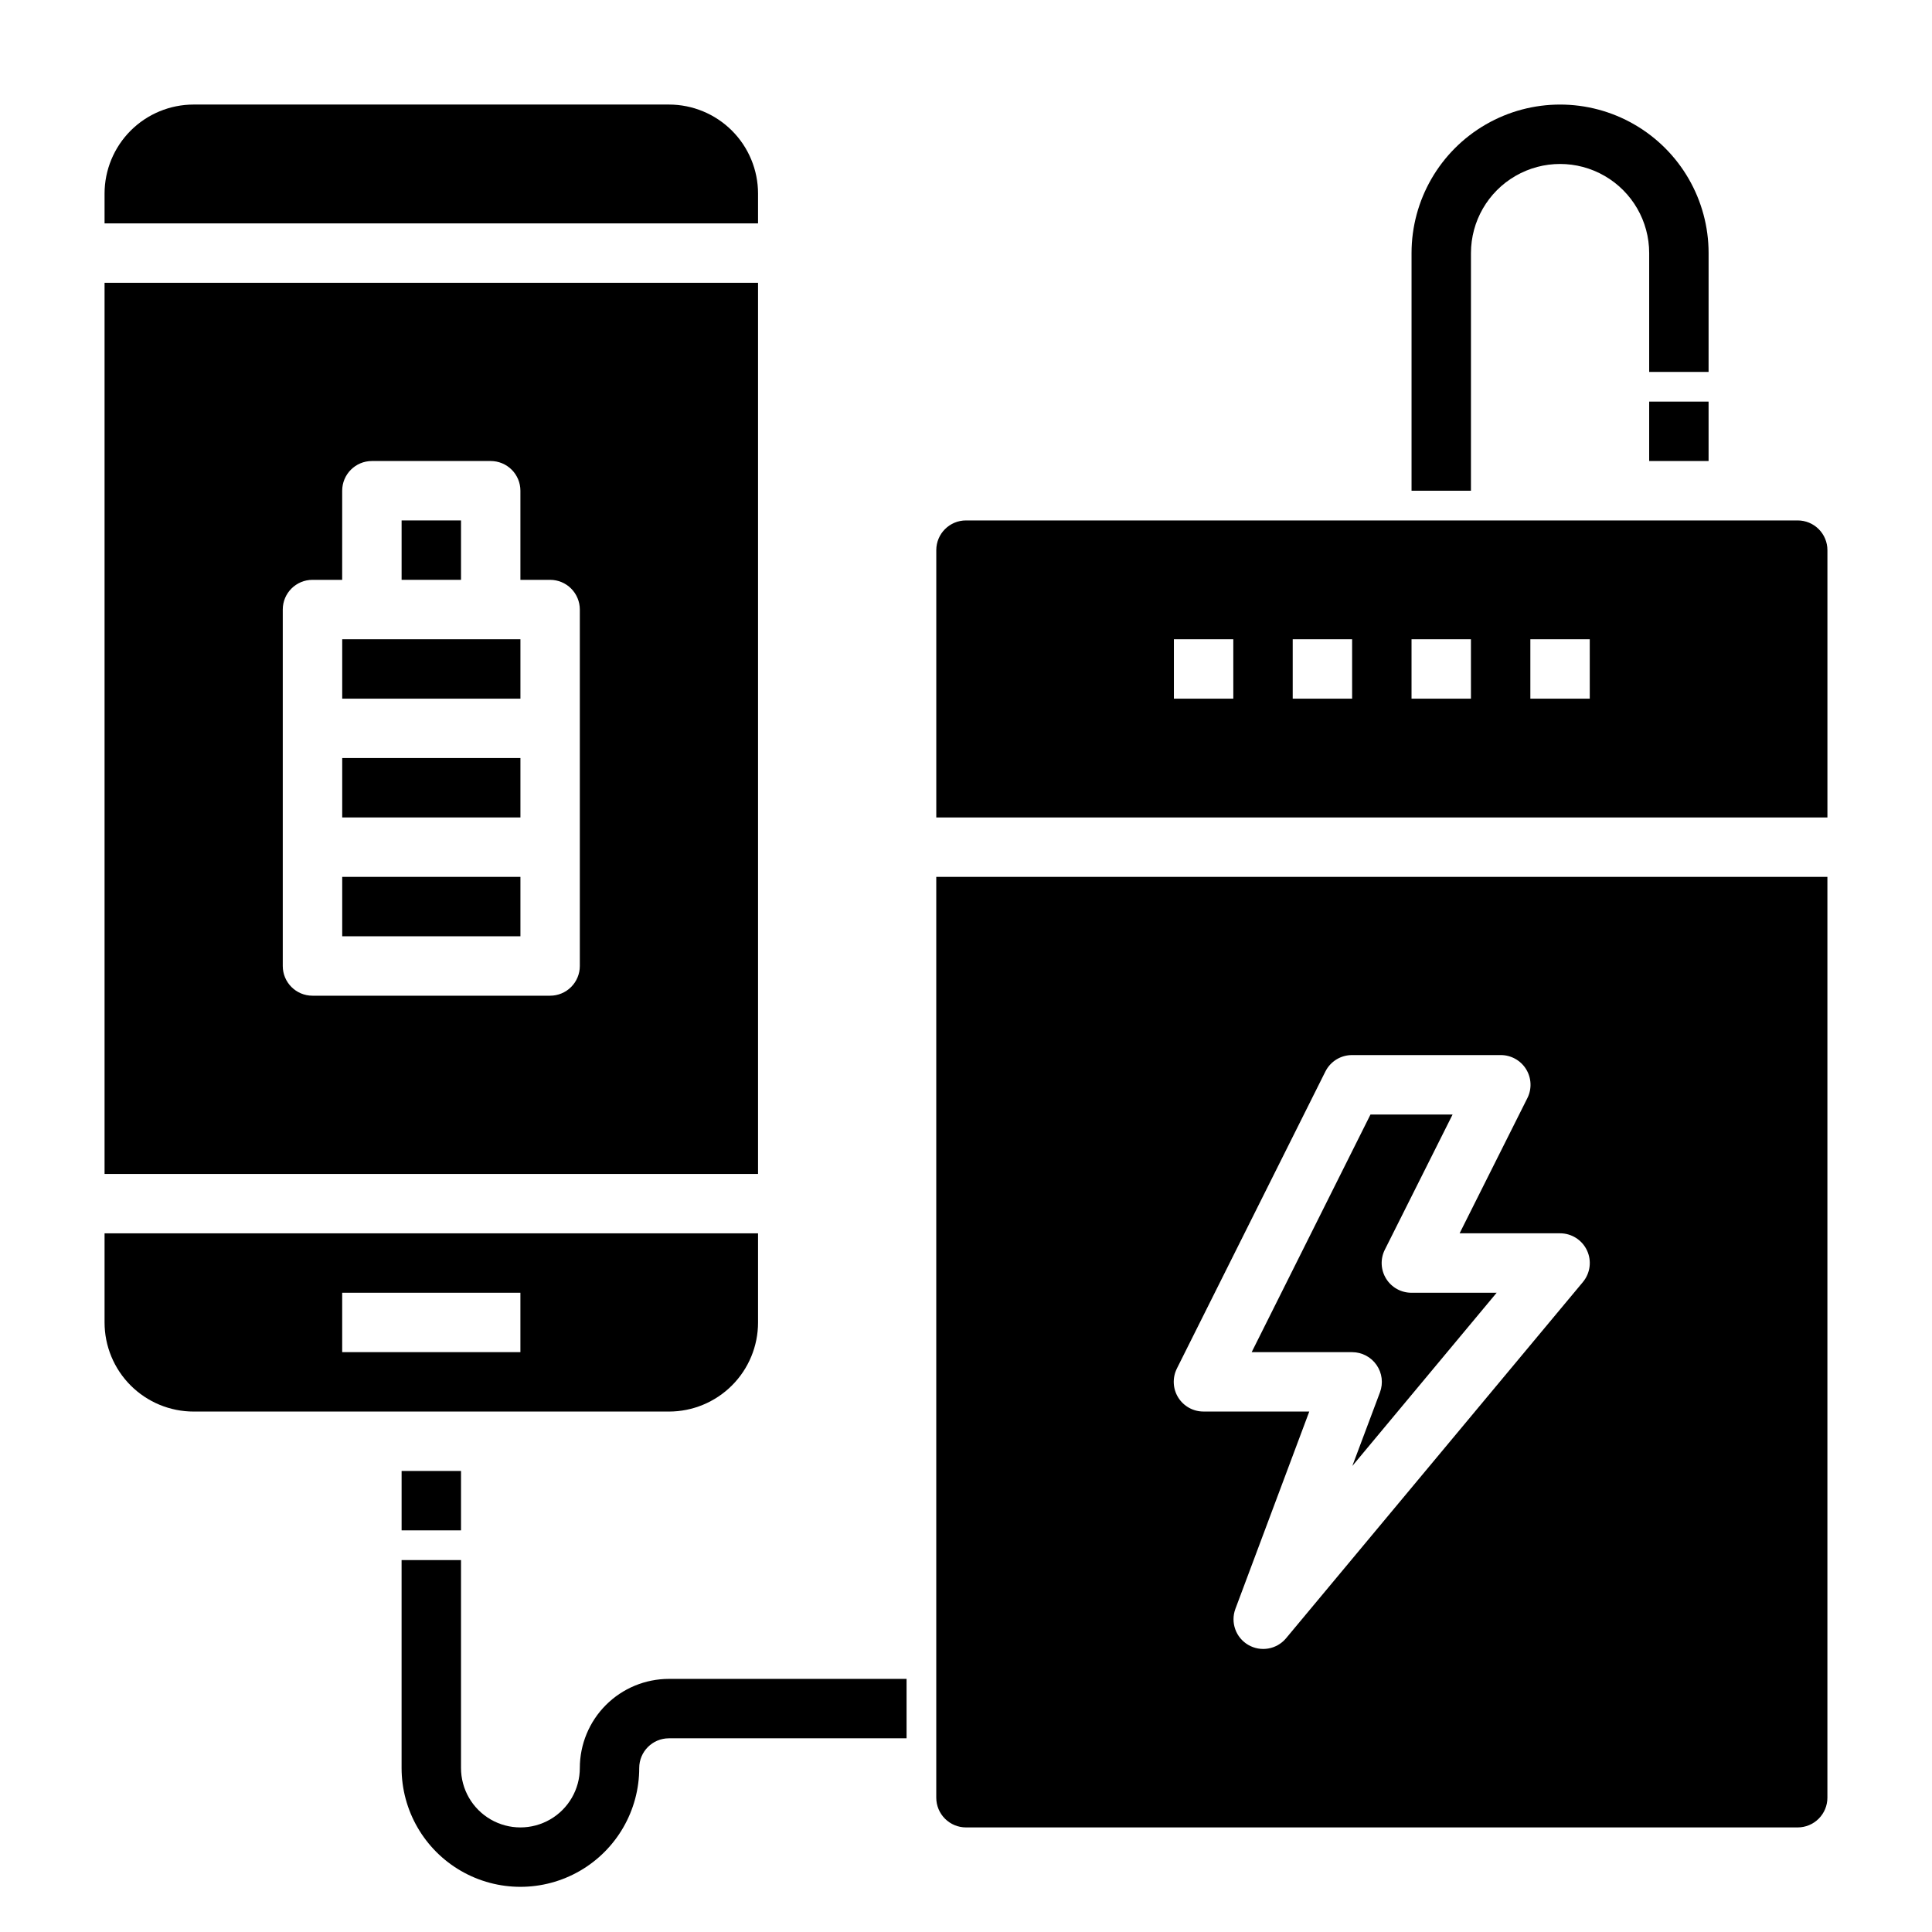
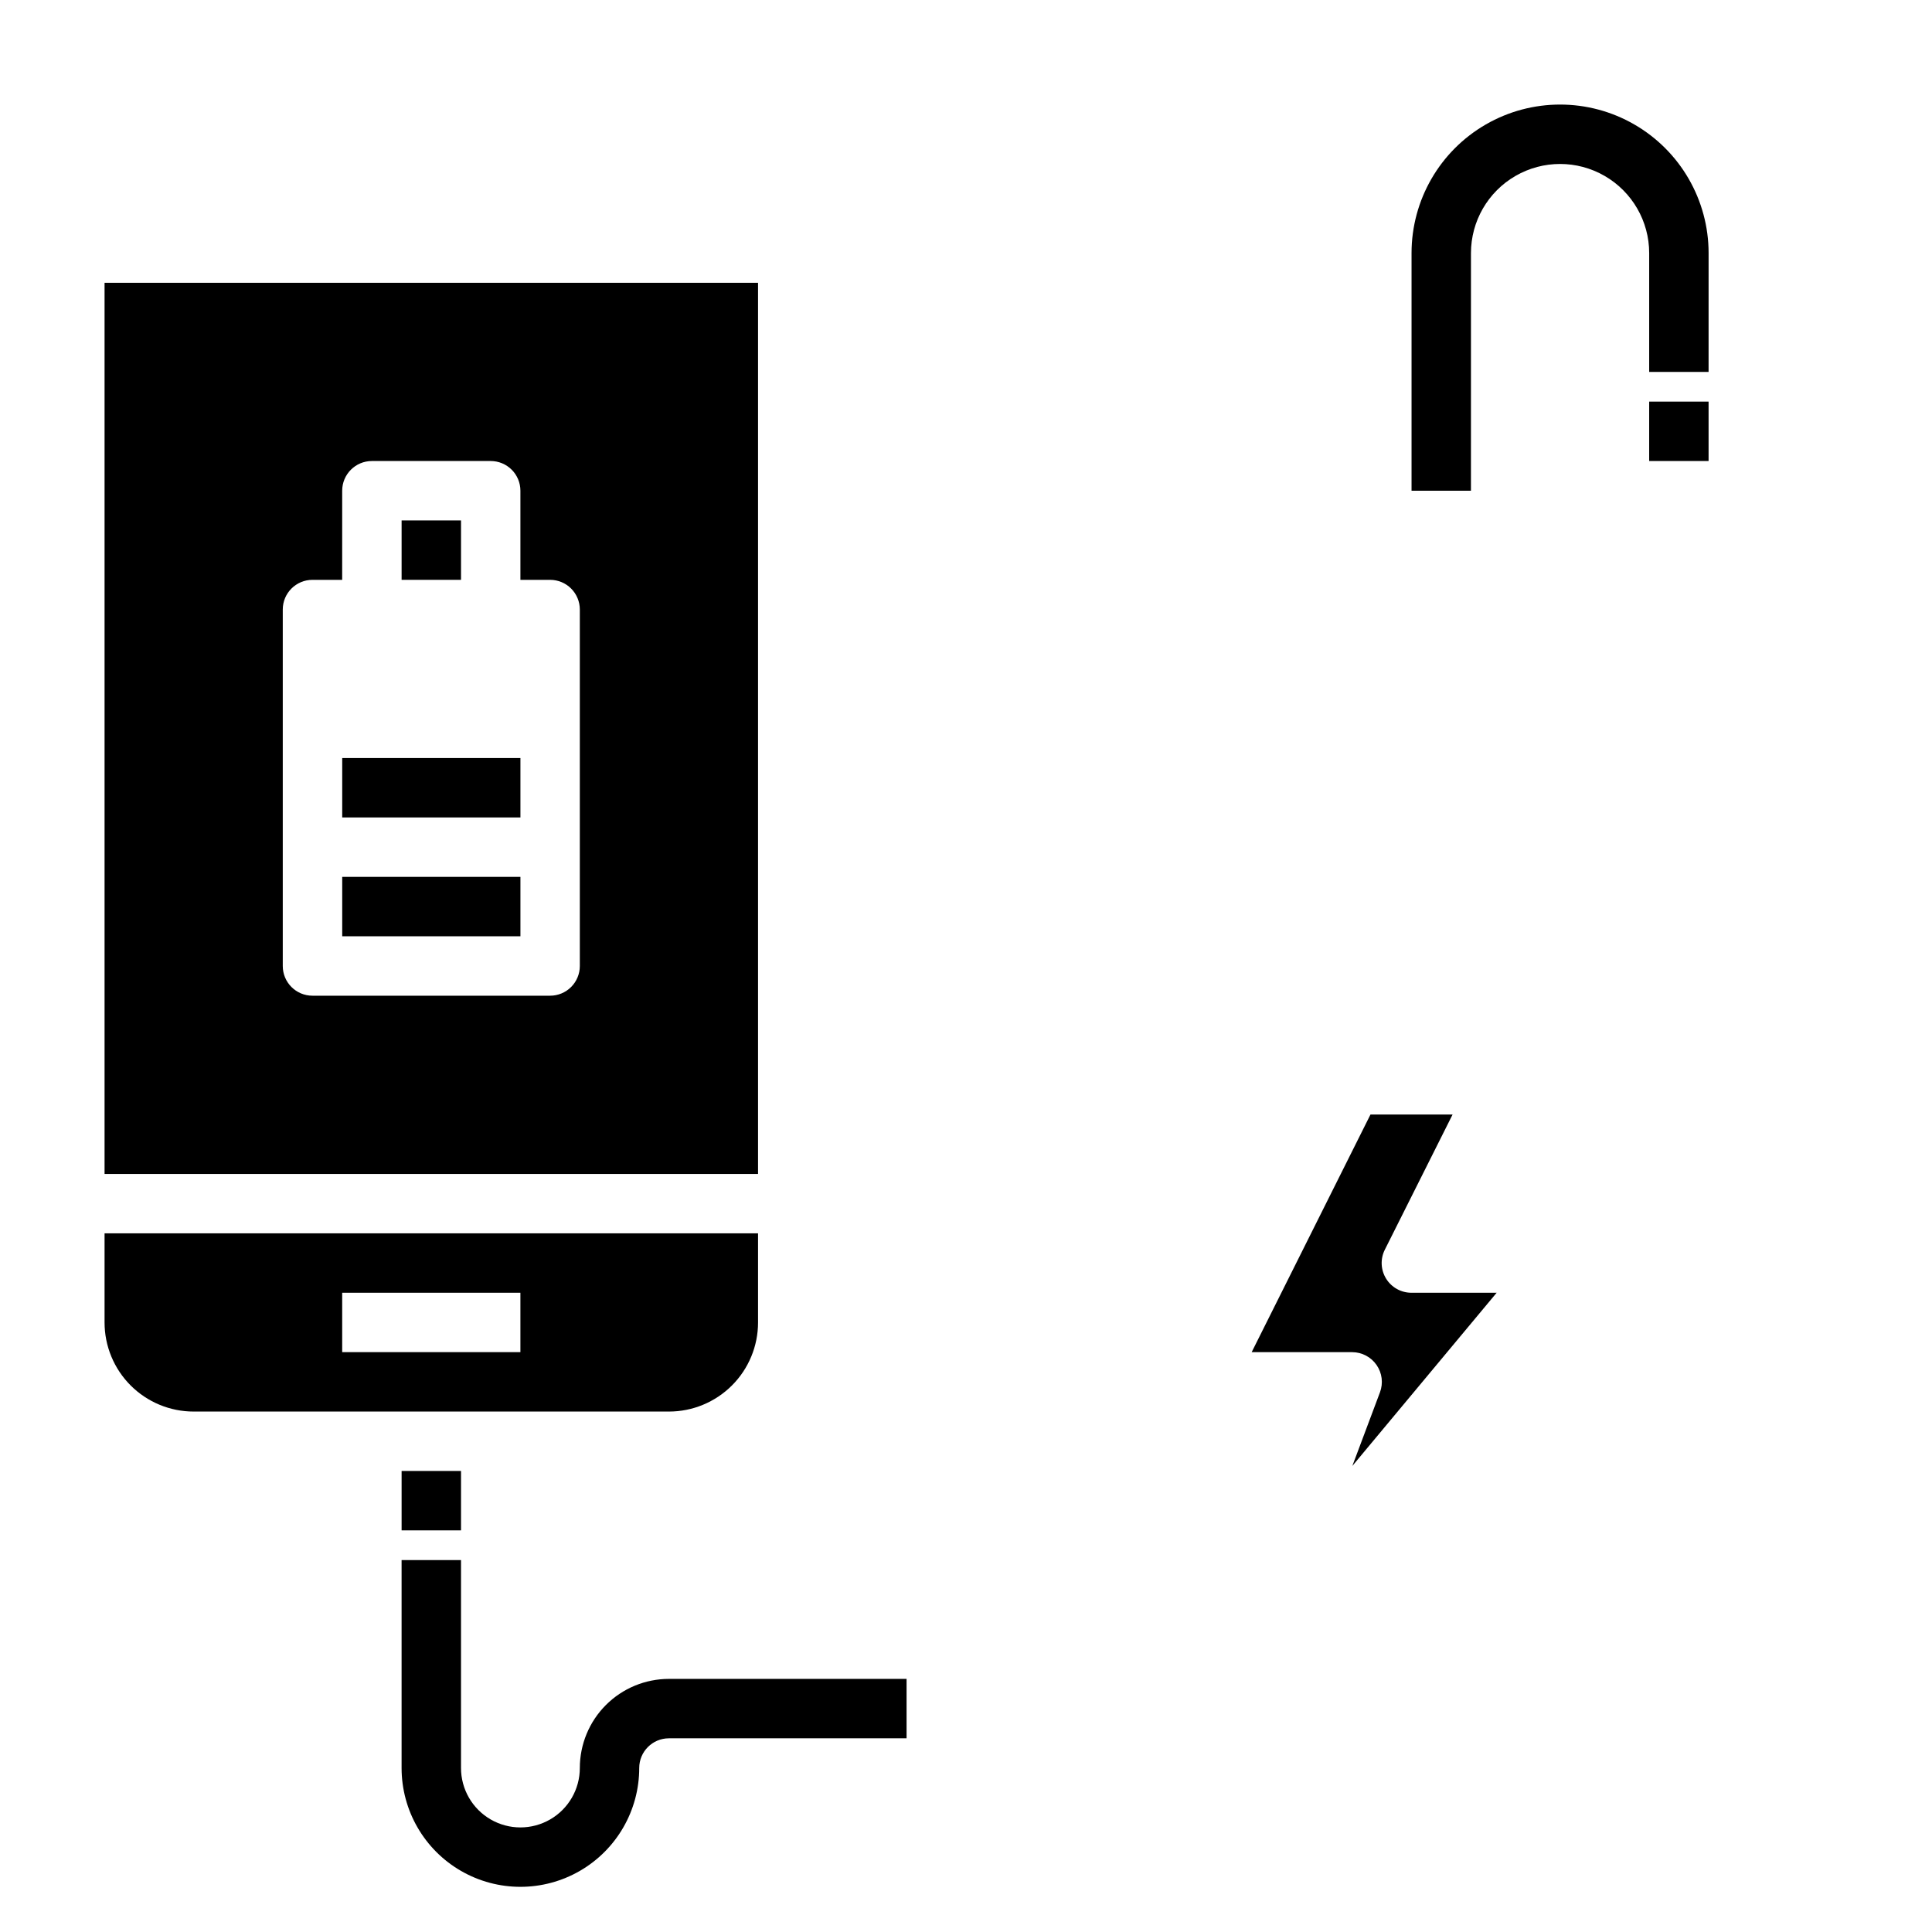
<svg xmlns="http://www.w3.org/2000/svg" fill="#000000" width="800px" height="800px" version="1.1" viewBox="144 144 512 512">
  <g>
    <path d="m297.66 612.54c0 5.625-3.004 10.824-7.875 13.637-4.871 2.812-10.871 2.812-15.742 0s-7.871-8.012-7.871-13.637v-55.105h-15.746v55.105c0 11.25 6.004 21.645 15.746 27.27 9.742 5.625 21.742 5.625 31.488 0 9.742-5.625 15.742-16.02 15.742-27.27 0-4.348 3.523-7.871 7.871-7.871h62.977v-15.746h-62.977c-6.262 0-12.27 2.488-16.699 6.918s-6.914 10.438-6.914 16.699z" />
    <path d="m533.82 211.07c0-8.438 4.5-16.234 11.809-20.453 7.305-4.219 16.309-4.219 23.613 0 7.309 4.219 11.809 12.016 11.809 20.453v31.488h15.742l0.004-31.488c0-14.062-7.504-27.055-19.684-34.086-12.176-7.031-27.18-7.031-39.359 0-12.176 7.031-19.68 20.023-19.68 34.086v62.977h15.742z" />
    <path d="m508.8 505.73c1.473 2.121 1.812 4.832 0.906 7.25l-7.32 19.508 38.242-45.895h-22.555c-2.734 0.016-5.281-1.391-6.727-3.715-1.445-2.32-1.582-5.227-0.359-7.676l17.965-35.84h-21.758l-31.488 62.977h26.625c2.582 0 5 1.27 6.469 3.391z" />
-     <path d="m620.41 281.92h-220.41c-4.348 0-7.875 3.523-7.875 7.871v70.848h236.16v-70.848c0-2.086-0.832-4.09-2.309-5.566-1.477-1.477-3.477-2.305-5.566-2.305zm-149.57 47.23h-15.746v-15.742h15.742zm31.488 0h-15.746v-15.742h15.742zm31.488 0h-15.746v-15.742h15.742zm31.488 0h-15.746v-15.742h15.742z" />
-     <path d="m392.12 620.41c0 2.09 0.832 4.09 2.309 5.566 1.477 1.477 3.477 2.309 5.566 2.309h220.41c2.09 0 4.09-0.832 5.566-2.309 1.477-1.477 2.309-3.477 2.309-5.566v-244.03h-236.16zm63.762-113.73 39.359-78.719h0.004c1.34-2.684 4.086-4.371 7.086-4.356h39.359c2.734-0.012 5.281 1.395 6.727 3.715 1.445 2.324 1.582 5.231 0.359 7.676l-17.965 35.844h26.621c3.059-0.004 5.84 1.766 7.137 4.535 1.293 2.769 0.871 6.035-1.09 8.383l-78.719 94.465c-2.473 2.902-6.672 3.613-9.965 1.691s-4.731-5.93-3.418-9.512l19.594-52.332h-28c-2.738 0.016-5.285-1.391-6.731-3.715-1.445-2.32-1.578-5.227-0.355-7.676z" />
    <path d="m581.05 250.43h15.742v15.742h-15.742z" />
-     <path d="m234.69 313.41h47.23v15.742h-47.23z" />
    <path d="m250.43 281.92h15.742v15.742h-15.742z" />
    <path d="m344.89 494.46v-23.613h-173.18v23.617-0.004c0 6.266 2.488 12.273 6.914 16.699 4.43 4.43 10.438 6.918 16.699 6.918h125.95c6.266 0 12.27-2.488 16.699-6.918 4.43-4.426 6.918-10.434 6.918-16.699zm-62.977 7.871-47.23 0.004v-15.746h47.23z" />
    <path d="m250.43 533.82h15.742v15.742h-15.742z" />
    <path d="m234.69 344.89h47.23v15.742h-47.23z" />
    <path d="m344.89 218.94h-173.18v236.16h173.18zm-47.23 181.06c0 2.086-0.832 4.09-2.309 5.566-1.477 1.477-3.477 2.305-5.566 2.305h-62.977c-4.348 0-7.871-3.523-7.871-7.871v-94.465c0-4.348 3.523-7.871 7.871-7.871h7.871l0.004-23.617c0-4.348 3.523-7.871 7.871-7.871h31.488c2.086 0 4.09 0.828 5.566 2.305 1.477 1.477 2.305 3.477 2.305 5.566v23.617h7.871c2.09 0 4.09 0.828 5.566 2.305 1.477 1.477 2.309 3.477 2.309 5.566z" />
-     <path d="m344.89 195.32c0-6.262-2.488-12.27-6.918-16.699-4.43-4.426-10.434-6.914-16.699-6.914h-125.95c-6.262 0-12.27 2.488-16.699 6.914-4.426 4.43-6.914 10.438-6.914 16.699v7.875h173.18z" />
    <path d="m234.69 376.38h47.23v15.742h-47.23z" />
  </g>
</svg>